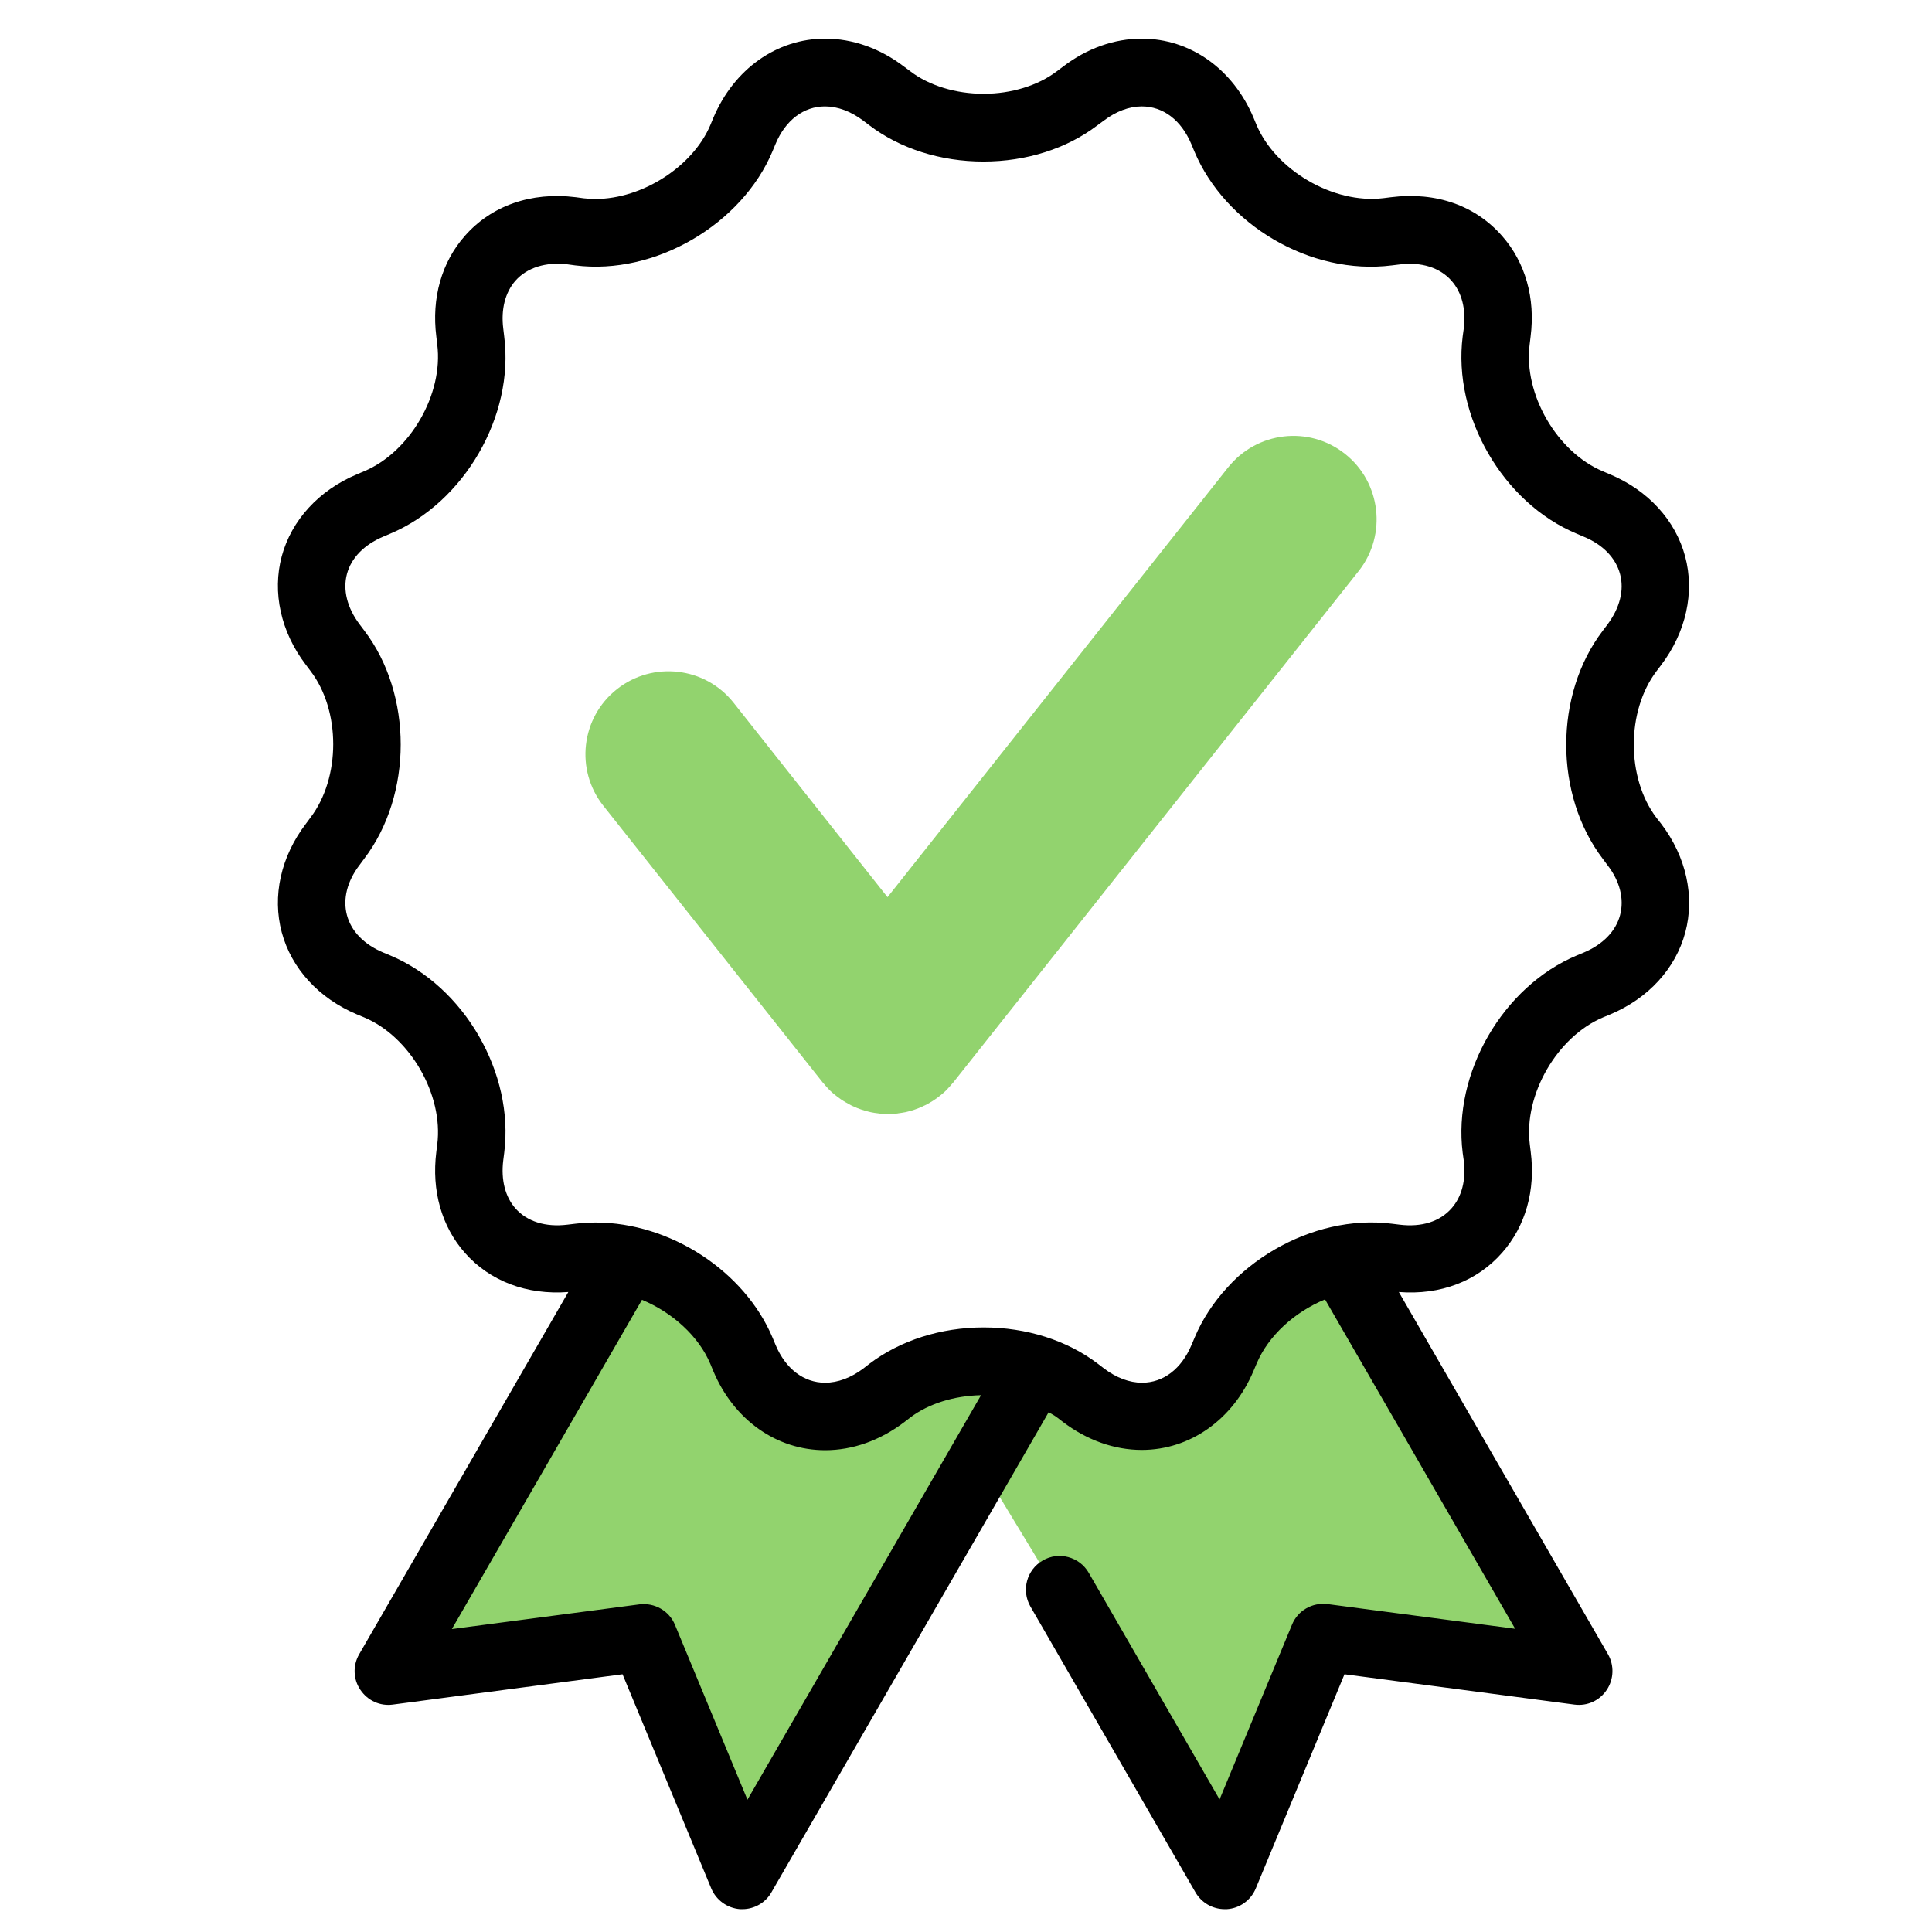
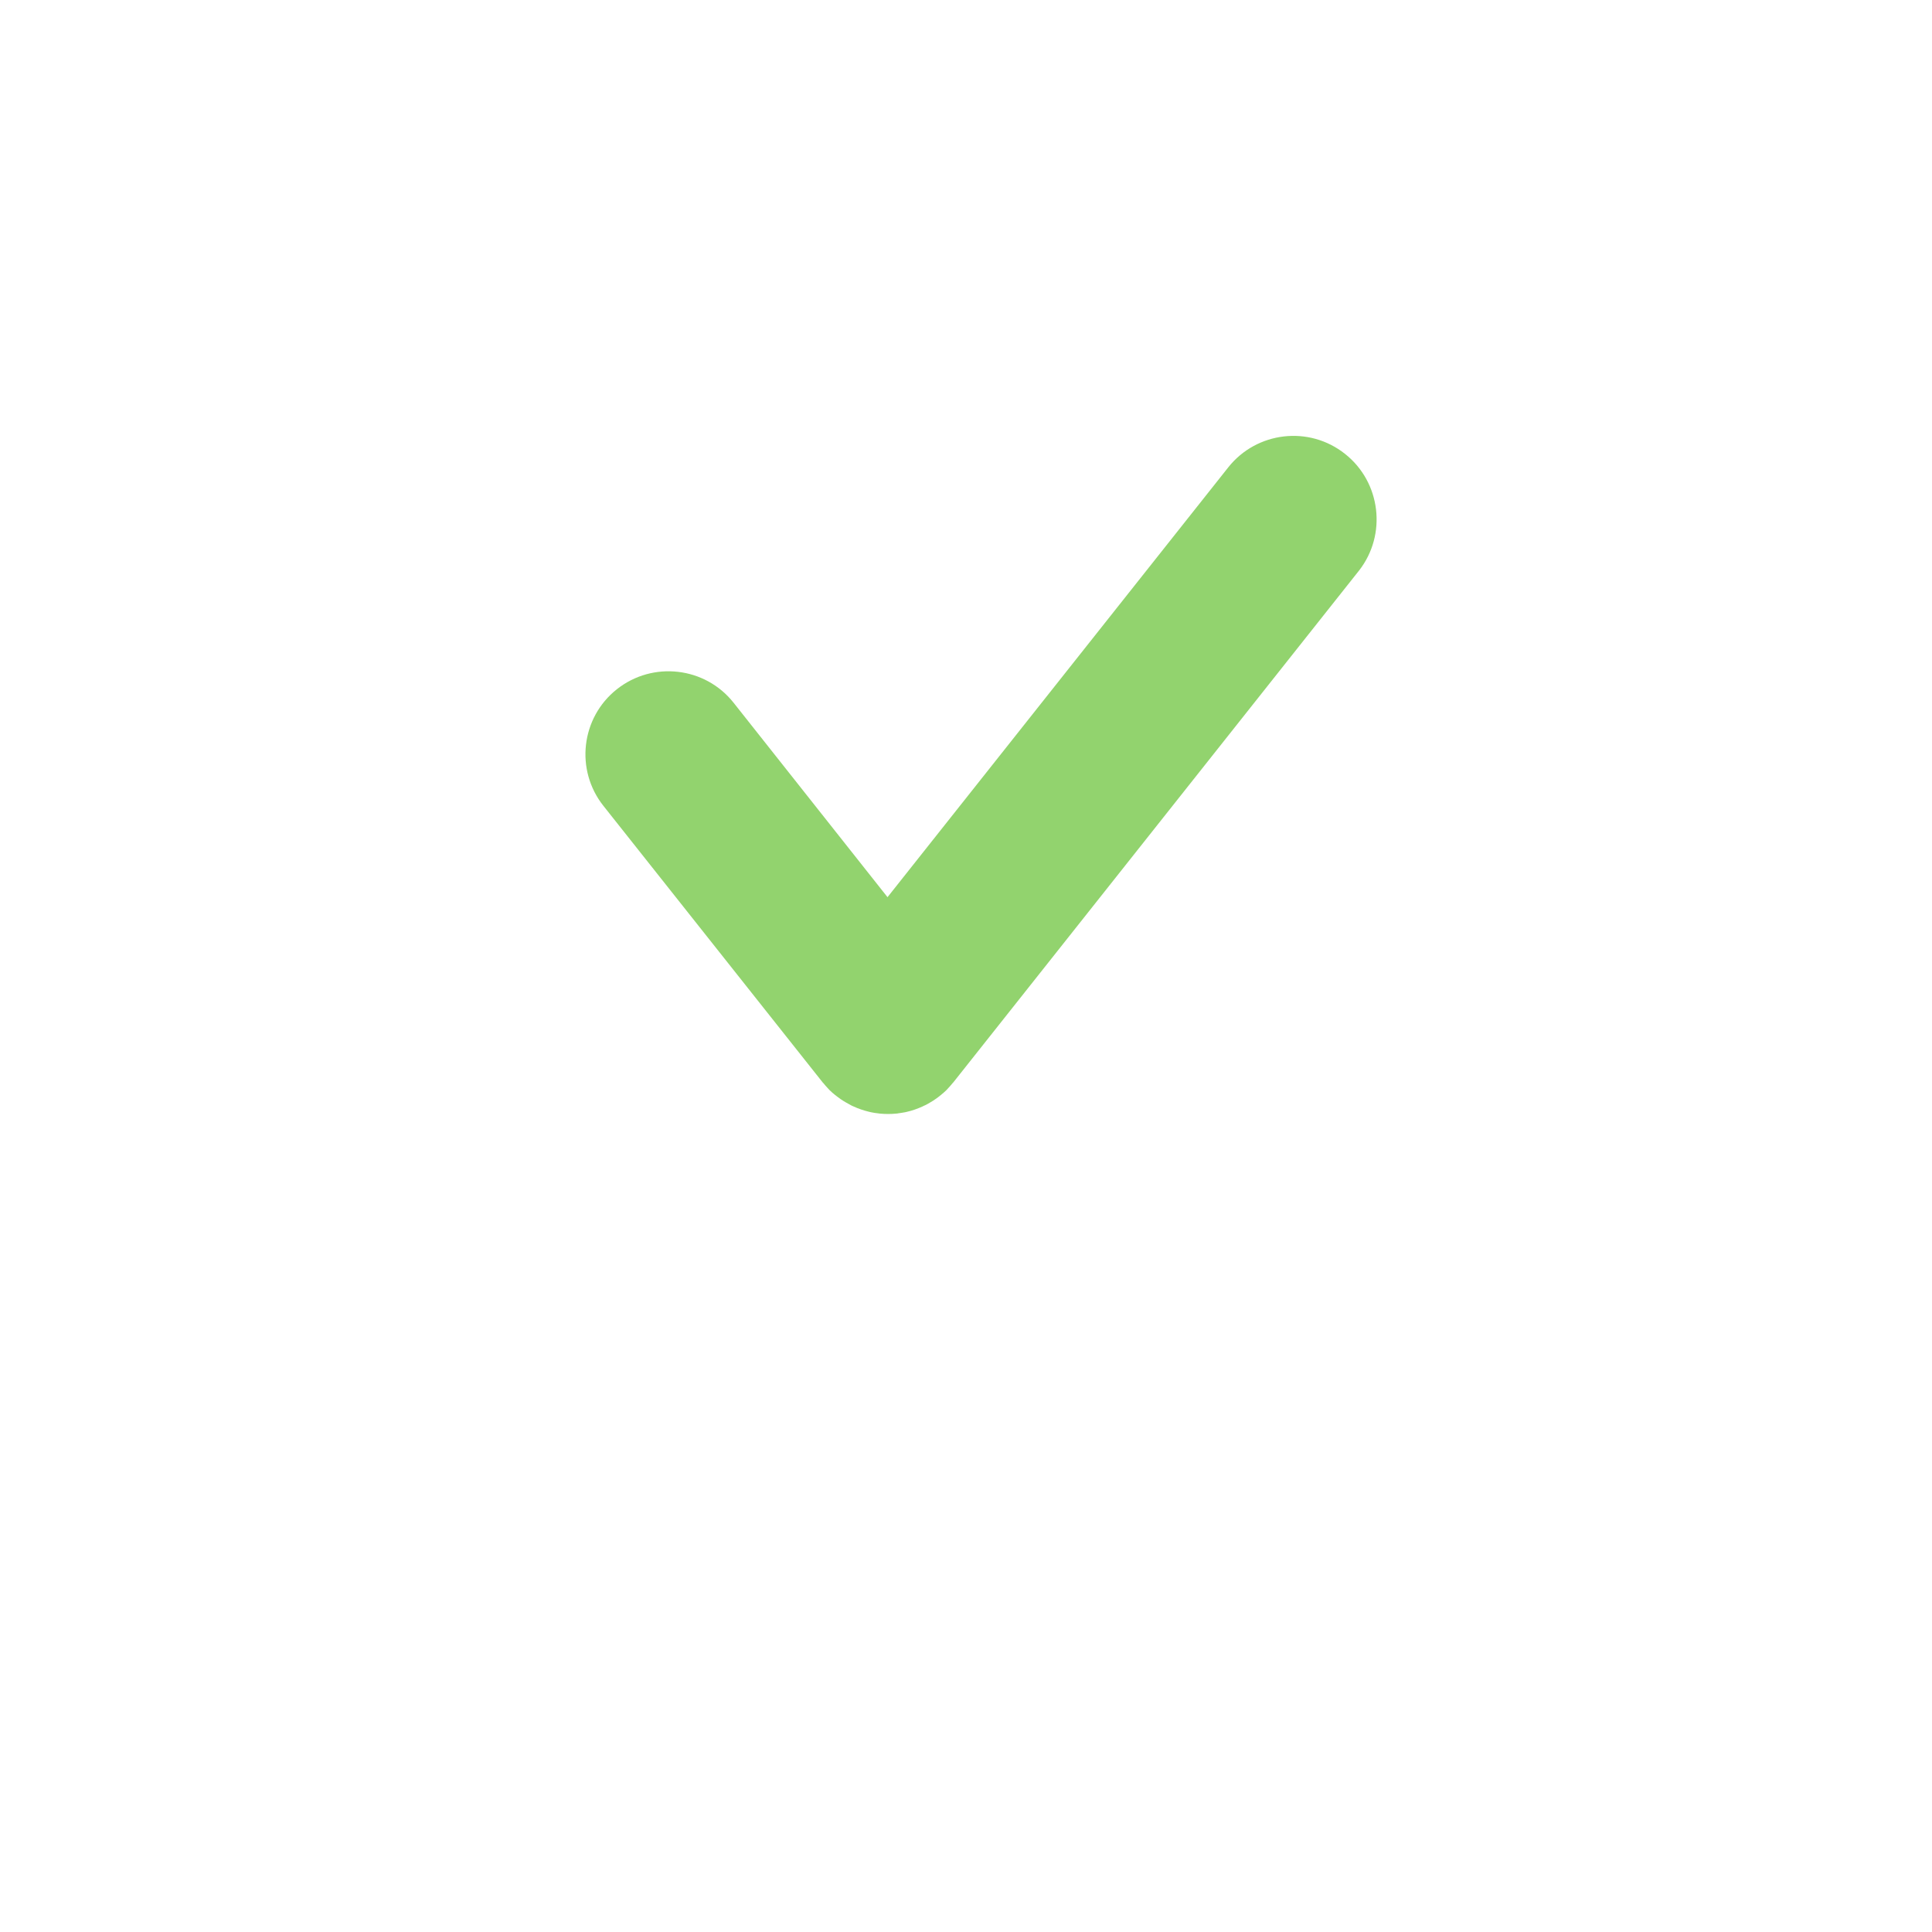
<svg xmlns="http://www.w3.org/2000/svg" version="1.1" id="Layer_1" x="0px" y="0px" viewBox="0 0 144 144" style="enable-background:new 0 0 144 144;" xml:space="preserve">
  <style type="text/css">
	.st0{fill:#92D36E;}
</style>
  <g>
-     <polygon class="st0" points="46.71,93.58 29.78,124.02 48.55,122 56.01,139.37 73.12,109.28 91.36,139.37 98.21,122.62    117.24,124.19 99.87,93.58 93.03,97.53 88.91,104.02 84.87,104.72 79.52,102.35 76.45,101.39 69.87,101.21 67.06,102.61    63.99,103.58 61.01,104.19 57.41,103.06 55.13,99.46 49.69,94.9  " />
-     <path d="M123.46,60.95c-2.25-2.96-2.25-7.96,0.01-10.93l0.34-0.45c1.86-2.45,2.51-5.41,1.79-8.1c-0.72-2.69-2.76-4.92-5.59-6.11   l-0.54-0.23c-3.42-1.43-5.93-5.76-5.46-9.45l0.07-0.58c0.37-2.88-0.39-5.55-2.13-7.52c-1.96-2.23-4.87-3.31-8.28-2.88l-0.56,0.07   c-3.76,0.45-8.04-2.11-9.46-5.47l-0.22-0.53c-1.53-3.63-4.71-5.89-8.33-5.89c-2.05,0-4.08,0.72-5.86,2.08l-0.48,0.36   c-1.4,1.06-3.39,1.67-5.45,1.67c-2.07,0-4.06-0.61-5.45-1.67l-0.47-0.35c-1.8-1.37-3.83-2.09-5.89-2.09c-3.6,0-6.79,2.26-8.33,5.9   l-0.22,0.53c-1.3,3.09-5.06,5.52-8.57,5.52c-0.29,0-0.59-0.02-0.87-0.05l-0.59-0.08c-3.36-0.42-6.31,0.65-8.27,2.88   c-1.74,1.97-2.49,4.64-2.13,7.5l0.07,0.6c0.47,3.69-2.02,8.01-5.46,9.45l-0.52,0.22c-2.84,1.19-4.88,3.42-5.61,6.11   c-0.72,2.69-0.07,5.64,1.79,8.08l0.36,0.48c2.25,2.95,2.25,7.95-0.01,10.92l-0.34,0.46c-1.87,2.45-2.52,5.4-1.8,8.09   c0.72,2.69,2.76,4.92,5.61,6.12l0.53,0.22c3.43,1.44,5.92,5.77,5.45,9.47l-0.07,0.56c-0.36,2.88,0.39,5.55,2.13,7.52   c1.86,2.11,4.62,3.16,7.71,2.92l-15.59,27c-0.48,0.83-0.45,1.86,0.09,2.65c0.54,0.8,1.46,1.23,2.42,1.1l17.12-2.26l6.61,15.96   c0.37,0.88,1.2,1.48,2.16,1.55c0.05,0,0.11,0,0.16,0c0.89,0,1.73-0.48,2.17-1.26l20.66-35.78c0.2,0.12,0.41,0.23,0.59,0.36   l0.47,0.36c1.79,1.36,3.83,2.09,5.88,2.09c3.6,0,6.8-2.26,8.33-5.89l0.23-0.54c0.87-2.08,2.83-3.85,5.1-4.79l14.17,24.55   l-13.98-1.84c-1.14-0.14-2.22,0.48-2.65,1.53l-5.4,13.03l-9.75-16.89c-0.69-1.2-2.24-1.62-3.43-0.92c-1.2,0.69-1.61,2.23-0.92,3.43   l12.3,21.3c0.45,0.78,1.28,1.26,2.18,1.26c0.05,0,0.11,0,0.16,0c0.96-0.06,1.79-0.66,2.16-1.55l6.61-15.96l17.13,2.26   c0.97,0.13,1.89-0.3,2.42-1.1c0.53-0.8,0.56-1.83,0.09-2.65l-15.59-27c3.11,0.25,5.85-0.82,7.7-2.93c1.74-1.97,2.5-4.64,2.13-7.52   l-0.07-0.57c-0.46-3.69,2.04-8.01,5.46-9.45l0.53-0.22c2.84-1.19,4.88-3.42,5.6-6.11c0.72-2.69,0.07-5.64-1.79-8.09L123.46,60.95z    M55.71,134.14l-5.4-13.03c-0.43-1.05-1.52-1.67-2.65-1.53l-13.98,1.84l14.17-24.54c2.26,0.94,4.23,2.71,5.1,4.79l0.22,0.53   c1.53,3.64,4.72,5.89,8.33,5.89c2.05,0,4.09-0.72,5.91-2.1l0.44-0.34c1.36-1.03,3.27-1.62,5.27-1.66L55.71,134.14z M120.75,68.21   c-0.32,1.2-1.28,2.18-2.69,2.78l-0.53,0.22c-5.52,2.31-9.26,8.78-8.51,14.72l0.08,0.57c0.18,1.43-0.14,2.69-0.91,3.56   c-0.87,0.99-2.22,1.42-3.87,1.22l-0.57-0.07c-5.98-0.76-12.44,3.06-14.71,8.49l-0.23,0.54c-0.75,1.79-2.1,2.82-3.69,2.82   c-0.94,0-1.92-0.37-2.83-1.06l-0.47-0.36c-2.29-1.74-5.31-2.7-8.5-2.7c-3.19,0-6.21,0.96-8.52,2.71L64.35,102   c-0.92,0.69-1.9,1.06-2.85,1.06c-1.59,0-2.94-1.03-3.69-2.81l-0.22-0.53c-2.09-4.98-7.64-8.6-13.19-8.6   c-0.51,0-1.02,0.03-1.52,0.09l-0.59,0.07c-1.63,0.2-3-0.23-3.87-1.21c-0.77-0.87-1.09-2.14-0.91-3.59l0.07-0.55   c0.76-5.94-2.97-12.4-8.5-14.72l-0.53-0.22c-1.42-0.6-2.37-1.58-2.69-2.78c-0.32-1.19,0.01-2.53,0.95-3.75L27.15,64   c3.62-4.77,3.62-12.24,0.01-16.99l-0.36-0.48c-0.92-1.22-1.26-2.56-0.94-3.75c0.32-1.2,1.28-2.18,2.7-2.78l0.52-0.22   c5.52-2.32,9.26-8.78,8.5-14.7l-0.07-0.59c-0.18-1.43,0.14-2.69,0.91-3.57c0.87-0.98,2.28-1.41,3.86-1.22l0.59,0.08   c5.97,0.76,12.43-3.07,14.71-8.51l0.22-0.53c0.75-1.79,2.1-2.81,3.69-2.81c0.95,0,1.93,0.37,2.85,1.06l0.46,0.35   c2.29,1.74,5.31,2.7,8.5,2.7c3.19,0,6.21-0.96,8.48-2.69l0.49-0.36c0.91-0.69,1.89-1.06,2.83-1.06c1.6,0,2.94,1.02,3.7,2.82   l0.22,0.53c2.28,5.44,8.63,9.27,14.73,8.5l0.57-0.07c1.62-0.2,3,0.23,3.87,1.22c0.77,0.87,1.09,2.14,0.91,3.56l-0.08,0.58   c-0.75,5.94,2.99,12.41,8.5,14.71l0.54,0.23c1.42,0.59,2.37,1.58,2.69,2.78c0.32,1.2-0.02,2.53-0.95,3.77l-0.34,0.45   c-3.63,4.76-3.63,12.23,0,17l0.35,0.47C120.74,65.68,121.07,67.01,120.75,68.21z" />
    <path class="st0" d="M100.25,33.83c-2.68-2.13-6.58-1.67-8.7,1l-25.4,32.04L54.68,52.38c-2.12-2.68-6.02-3.13-8.7-1.01   c-2.68,2.12-3.13,6.02-1,8.7l16.34,20.61c0.01,0.02,0.03,0.03,0.04,0.04c0.11,0.14,0.23,0.27,0.35,0.4   c0.04,0.04,0.08,0.09,0.12,0.13c0.13,0.13,0.27,0.25,0.42,0.37c0.07,0.06,0.14,0.11,0.21,0.16c0.13,0.1,0.26,0.19,0.39,0.27   c0.07,0.04,0.13,0.08,0.2,0.12c0.12,0.07,0.25,0.14,0.38,0.21c0.06,0.03,0.11,0.06,0.17,0.08c0.38,0.18,0.78,0.31,1.19,0.41   c0.04,0.01,0.08,0.02,0.13,0.03c0.17,0.04,0.34,0.06,0.51,0.08c0.05,0.01,0.1,0.01,0.14,0.02c0.21,0.02,0.41,0.03,0.62,0.03   c0,0,0,0,0,0c0,0,0,0,0,0c0.21,0,0.41-0.01,0.62-0.03c0.05,0,0.1-0.01,0.14-0.02c0.17-0.02,0.34-0.05,0.51-0.08   c0.04-0.01,0.08-0.02,0.13-0.03c0.4-0.09,0.8-0.23,1.19-0.41c0.06-0.03,0.11-0.06,0.17-0.08c0.13-0.06,0.25-0.13,0.38-0.21   c0.07-0.04,0.13-0.08,0.2-0.12c0.13-0.08,0.26-0.18,0.39-0.27c0.07-0.05,0.14-0.11,0.2-0.16c0.15-0.12,0.29-0.24,0.42-0.37   c0.04-0.04,0.08-0.08,0.12-0.13c0.12-0.13,0.24-0.26,0.35-0.4c0.01-0.02,0.03-0.03,0.04-0.04l30.25-38.16   C103.38,39.85,102.93,35.95,100.25,33.83z" />
  </g>
</svg>